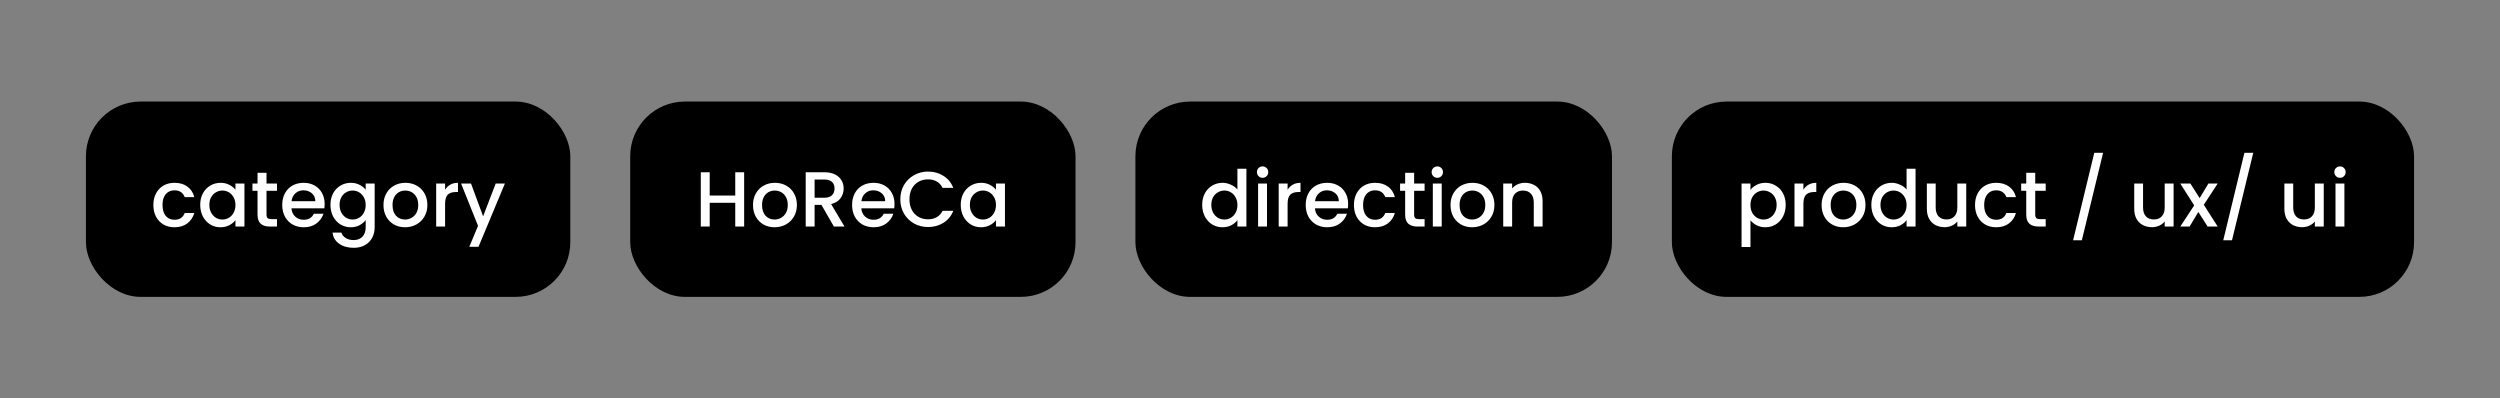
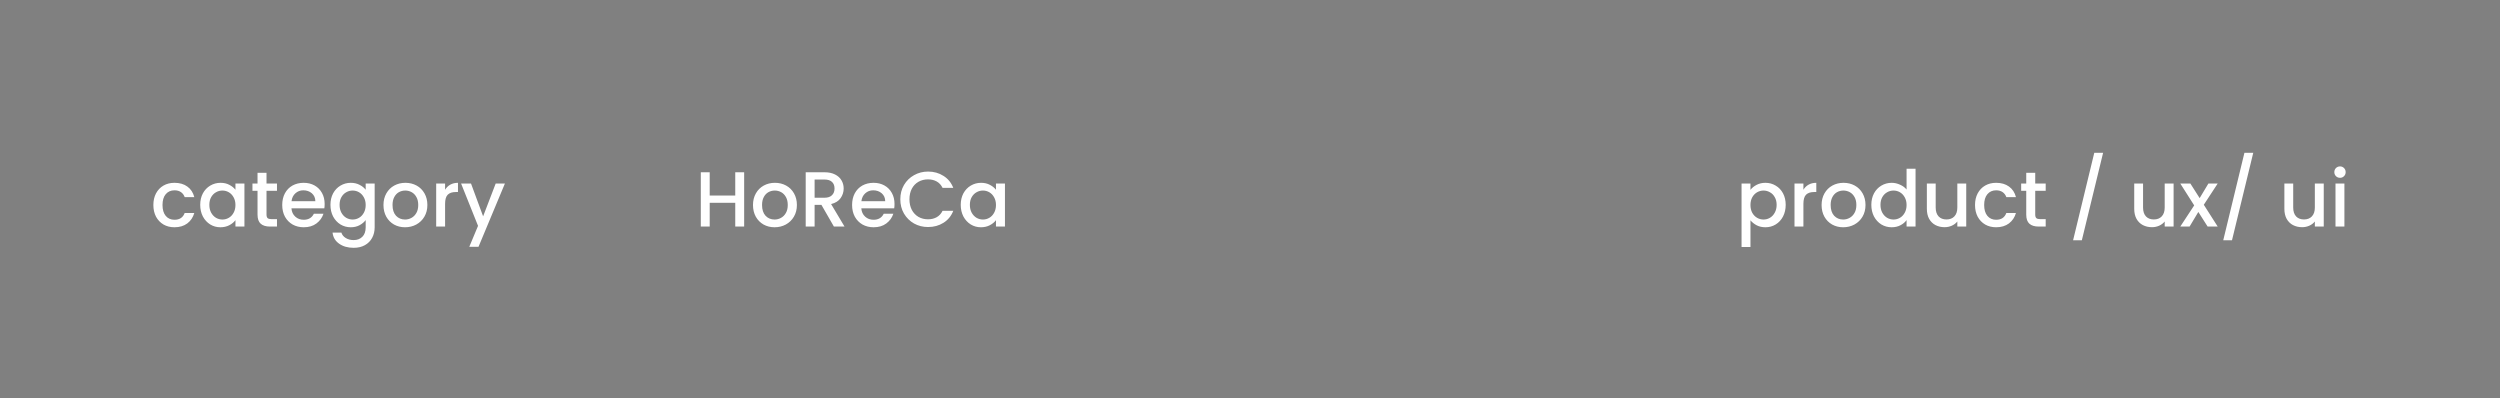
<svg xmlns="http://www.w3.org/2000/svg" width="320" height="51" viewBox="0 0 320 51" fill="none">
  <rect x="0" y="0" width="320" height="51" fill="#808080" stroke="none" />
-   <rect x="11" y="13" width="62" height="25" rx="7" fill="black" />
  <path d="M19.631 26.24C19.631 25.673 19.744 25.177 19.971 24.75C20.204 24.317 20.524 23.983 20.931 23.75C21.337 23.517 21.804 23.4 22.331 23.4C22.997 23.4 23.547 23.56 23.981 23.88C24.421 24.193 24.717 24.643 24.871 25.23H23.641C23.541 24.957 23.381 24.743 23.161 24.59C22.941 24.437 22.664 24.36 22.331 24.36C21.864 24.36 21.491 24.527 21.211 24.86C20.937 25.187 20.801 25.647 20.801 26.24C20.801 26.833 20.937 27.297 21.211 27.63C21.491 27.963 21.864 28.13 22.331 28.13C22.991 28.13 23.427 27.84 23.641 27.26H24.871C24.711 27.82 24.411 28.267 23.971 28.6C23.531 28.927 22.984 29.09 22.331 29.09C21.804 29.09 21.337 28.973 20.931 28.74C20.524 28.5 20.204 28.167 19.971 27.74C19.744 27.307 19.631 26.807 19.631 26.24ZM25.627 26.22C25.627 25.667 25.74 25.177 25.967 24.75C26.2 24.323 26.514 23.993 26.907 23.76C27.307 23.52 27.747 23.4 28.227 23.4C28.66 23.4 29.037 23.487 29.357 23.66C29.683 23.827 29.944 24.037 30.137 24.29V23.49H31.287V29H30.137V28.18C29.944 28.44 29.68 28.657 29.347 28.83C29.014 29.003 28.634 29.09 28.207 29.09C27.733 29.09 27.3 28.97 26.907 28.73C26.514 28.483 26.2 28.143 25.967 27.71C25.74 27.27 25.627 26.773 25.627 26.22ZM30.137 26.24C30.137 25.86 30.057 25.53 29.897 25.25C29.744 24.97 29.54 24.757 29.287 24.61C29.034 24.463 28.76 24.39 28.467 24.39C28.174 24.39 27.9 24.463 27.647 24.61C27.393 24.75 27.187 24.96 27.027 25.24C26.873 25.513 26.797 25.84 26.797 26.22C26.797 26.6 26.873 26.933 27.027 27.22C27.187 27.507 27.393 27.727 27.647 27.88C27.907 28.027 28.18 28.1 28.467 28.1C28.76 28.1 29.034 28.027 29.287 27.88C29.54 27.733 29.744 27.52 29.897 27.24C30.057 26.953 30.137 26.62 30.137 26.24ZM34.114 24.42V27.47C34.114 27.677 34.161 27.827 34.254 27.92C34.354 28.007 34.521 28.05 34.754 28.05H35.454V29H34.554C34.041 29 33.648 28.88 33.374 28.64C33.101 28.4 32.964 28.01 32.964 27.47V24.42H32.314V23.49H32.964V22.12H34.114V23.49H35.454V24.42H34.114ZM41.555 26.11C41.555 26.317 41.541 26.503 41.515 26.67H37.305C37.338 27.11 37.502 27.463 37.795 27.73C38.088 27.997 38.448 28.13 38.875 28.13C39.488 28.13 39.922 27.873 40.175 27.36H41.405C41.238 27.867 40.935 28.283 40.495 28.61C40.062 28.93 39.522 29.09 38.875 29.09C38.348 29.09 37.875 28.973 37.455 28.74C37.041 28.5 36.715 28.167 36.475 27.74C36.242 27.307 36.125 26.807 36.125 26.24C36.125 25.673 36.238 25.177 36.465 24.75C36.698 24.317 37.022 23.983 37.435 23.75C37.855 23.517 38.335 23.4 38.875 23.4C39.395 23.4 39.858 23.513 40.265 23.74C40.672 23.967 40.988 24.287 41.215 24.7C41.441 25.107 41.555 25.577 41.555 26.11ZM40.365 25.75C40.358 25.33 40.208 24.993 39.915 24.74C39.621 24.487 39.258 24.36 38.825 24.36C38.431 24.36 38.095 24.487 37.815 24.74C37.535 24.987 37.368 25.323 37.315 25.75H40.365ZM44.897 23.4C45.323 23.4 45.7 23.487 46.027 23.66C46.36 23.827 46.62 24.037 46.807 24.29V23.49H47.957V29.09C47.957 29.597 47.85 30.047 47.637 30.44C47.423 30.84 47.113 31.153 46.707 31.38C46.307 31.607 45.827 31.72 45.267 31.72C44.52 31.72 43.9 31.543 43.407 31.19C42.913 30.843 42.633 30.37 42.567 29.77H43.697C43.783 30.057 43.967 30.287 44.247 30.46C44.533 30.64 44.873 30.73 45.267 30.73C45.727 30.73 46.097 30.59 46.377 30.31C46.663 30.03 46.807 29.623 46.807 29.09V28.17C46.613 28.43 46.35 28.65 46.017 28.83C45.69 29.003 45.317 29.09 44.897 29.09C44.417 29.09 43.977 28.97 43.577 28.73C43.183 28.483 42.87 28.143 42.637 27.71C42.41 27.27 42.297 26.773 42.297 26.22C42.297 25.667 42.41 25.177 42.637 24.75C42.87 24.323 43.183 23.993 43.577 23.76C43.977 23.52 44.417 23.4 44.897 23.4ZM46.807 26.24C46.807 25.86 46.727 25.53 46.567 25.25C46.413 24.97 46.21 24.757 45.957 24.61C45.703 24.463 45.43 24.39 45.137 24.39C44.843 24.39 44.57 24.463 44.317 24.61C44.063 24.75 43.857 24.96 43.697 25.24C43.543 25.513 43.467 25.84 43.467 26.22C43.467 26.6 43.543 26.933 43.697 27.22C43.857 27.507 44.063 27.727 44.317 27.88C44.577 28.027 44.85 28.1 45.137 28.1C45.43 28.1 45.703 28.027 45.957 27.88C46.21 27.733 46.413 27.52 46.567 27.24C46.727 26.953 46.807 26.62 46.807 26.24ZM51.844 29.09C51.324 29.09 50.854 28.973 50.434 28.74C50.014 28.5 49.684 28.167 49.444 27.74C49.204 27.307 49.084 26.807 49.084 26.24C49.084 25.68 49.207 25.183 49.454 24.75C49.701 24.317 50.037 23.983 50.464 23.75C50.891 23.517 51.367 23.4 51.894 23.4C52.421 23.4 52.897 23.517 53.324 23.75C53.751 23.983 54.087 24.317 54.334 24.75C54.581 25.183 54.704 25.68 54.704 26.24C54.704 26.8 54.577 27.297 54.324 27.73C54.071 28.163 53.724 28.5 53.284 28.74C52.851 28.973 52.371 29.09 51.844 29.09ZM51.844 28.1C52.137 28.1 52.411 28.03 52.664 27.89C52.924 27.75 53.134 27.54 53.294 27.26C53.454 26.98 53.534 26.64 53.534 26.24C53.534 25.84 53.457 25.503 53.304 25.23C53.151 24.95 52.947 24.74 52.694 24.6C52.441 24.46 52.167 24.39 51.874 24.39C51.581 24.39 51.307 24.46 51.054 24.6C50.807 24.74 50.611 24.95 50.464 25.23C50.317 25.503 50.244 25.84 50.244 26.24C50.244 26.833 50.394 27.293 50.694 27.62C51.001 27.94 51.384 28.1 51.844 28.1ZM56.971 24.29C57.138 24.01 57.358 23.793 57.631 23.64C57.911 23.48 58.241 23.4 58.621 23.4V24.58H58.331C57.884 24.58 57.544 24.693 57.311 24.92C57.084 25.147 56.971 25.54 56.971 26.1V29H55.831V23.49H56.971V24.29ZM64.629 23.49L61.249 31.59H60.069L61.189 28.91L59.019 23.49H60.289L61.839 27.69L63.449 23.49H64.629Z" fill="white" />
-   <rect x="80.667" y="13" width="57" height="25" rx="7" fill="black" />
  <path d="M95.252 22.05V29H94.112V25.96H90.842V29H89.702V22.05H90.842V25.03H94.112V22.05H95.252ZM99.143 29.09C98.623 29.09 98.153 28.973 97.733 28.74C97.313 28.5 96.983 28.167 96.743 27.74C96.503 27.307 96.383 26.807 96.383 26.24C96.383 25.68 96.506 25.183 96.753 24.75C96.999 24.317 97.336 23.983 97.763 23.75C98.189 23.517 98.666 23.4 99.193 23.4C99.719 23.4 100.196 23.517 100.623 23.75C101.049 23.983 101.386 24.317 101.633 24.75C101.879 25.183 102.003 25.68 102.003 26.24C102.003 26.8 101.876 27.297 101.623 27.73C101.369 28.163 101.023 28.5 100.583 28.74C100.149 28.973 99.669 29.09 99.143 29.09ZM99.143 28.1C99.436 28.1 99.709 28.03 99.963 27.89C100.223 27.75 100.433 27.54 100.593 27.26C100.753 26.98 100.833 26.64 100.833 26.24C100.833 25.84 100.756 25.503 100.603 25.23C100.449 24.95 100.246 24.74 99.993 24.6C99.739 24.46 99.466 24.39 99.173 24.39C98.879 24.39 98.606 24.46 98.353 24.6C98.106 24.74 97.909 24.95 97.763 25.23C97.616 25.503 97.543 25.84 97.543 26.24C97.543 26.833 97.693 27.293 97.993 27.62C98.299 27.94 98.683 28.1 99.143 28.1ZM106.74 29L105.14 26.22H104.27V29H103.13V22.05H105.53C106.063 22.05 106.513 22.143 106.88 22.33C107.253 22.517 107.53 22.767 107.71 23.08C107.896 23.393 107.99 23.743 107.99 24.13C107.99 24.583 107.856 24.997 107.59 25.37C107.33 25.737 106.926 25.987 106.38 26.12L108.1 29H106.74ZM104.27 25.31H105.53C105.956 25.31 106.276 25.203 106.49 24.99C106.71 24.777 106.82 24.49 106.82 24.13C106.82 23.77 106.713 23.49 106.5 23.29C106.286 23.083 105.963 22.98 105.53 22.98H104.27V25.31ZM114.498 26.11C114.498 26.317 114.485 26.503 114.458 26.67H110.248C110.281 27.11 110.445 27.463 110.738 27.73C111.031 27.997 111.391 28.13 111.818 28.13C112.431 28.13 112.865 27.873 113.118 27.36H114.348C114.181 27.867 113.878 28.283 113.438 28.61C113.005 28.93 112.465 29.09 111.818 29.09C111.291 29.09 110.818 28.973 110.398 28.74C109.985 28.5 109.658 28.167 109.418 27.74C109.185 27.307 109.068 26.807 109.068 26.24C109.068 25.673 109.181 25.177 109.408 24.75C109.641 24.317 109.965 23.983 110.378 23.75C110.798 23.517 111.278 23.4 111.818 23.4C112.338 23.4 112.801 23.513 113.208 23.74C113.615 23.967 113.931 24.287 114.158 24.7C114.385 25.107 114.498 25.577 114.498 26.11ZM113.308 25.75C113.301 25.33 113.151 24.993 112.858 24.74C112.565 24.487 112.201 24.36 111.768 24.36C111.375 24.36 111.038 24.487 110.758 24.74C110.478 24.987 110.311 25.323 110.258 25.75H113.308ZM115.24 25.51C115.24 24.83 115.396 24.22 115.71 23.68C116.03 23.14 116.46 22.72 117 22.42C117.546 22.113 118.143 21.96 118.79 21.96C119.53 21.96 120.186 22.143 120.76 22.51C121.34 22.87 121.76 23.383 122.02 24.05H120.65C120.47 23.683 120.22 23.41 119.9 23.23C119.58 23.05 119.21 22.96 118.79 22.96C118.33 22.96 117.92 23.063 117.56 23.27C117.2 23.477 116.916 23.773 116.71 24.16C116.51 24.547 116.41 24.997 116.41 25.51C116.41 26.023 116.51 26.473 116.71 26.86C116.916 27.247 117.2 27.547 117.56 27.76C117.92 27.967 118.33 28.07 118.79 28.07C119.21 28.07 119.58 27.98 119.9 27.8C120.22 27.62 120.47 27.347 120.65 26.98H122.02C121.76 27.647 121.34 28.16 120.76 28.52C120.186 28.88 119.53 29.06 118.79 29.06C118.136 29.06 117.54 28.91 117 28.61C116.46 28.303 116.03 27.88 115.71 27.34C115.396 26.8 115.24 26.19 115.24 25.51ZM122.974 26.22C122.974 25.667 123.088 25.177 123.314 24.75C123.548 24.323 123.861 23.993 124.254 23.76C124.654 23.52 125.094 23.4 125.574 23.4C126.008 23.4 126.384 23.487 126.704 23.66C127.031 23.827 127.291 24.037 127.484 24.29V23.49H128.634V29H127.484V28.18C127.291 28.44 127.028 28.657 126.694 28.83C126.361 29.003 125.981 29.09 125.554 29.09C125.081 29.09 124.648 28.97 124.254 28.73C123.861 28.483 123.548 28.143 123.314 27.71C123.088 27.27 122.974 26.773 122.974 26.22ZM127.484 26.24C127.484 25.86 127.404 25.53 127.244 25.25C127.091 24.97 126.888 24.757 126.634 24.61C126.381 24.463 126.108 24.39 125.814 24.39C125.521 24.39 125.248 24.463 124.994 24.61C124.741 24.75 124.534 24.96 124.374 25.24C124.221 25.513 124.144 25.84 124.144 26.22C124.144 26.6 124.221 26.933 124.374 27.22C124.534 27.507 124.741 27.727 124.994 27.88C125.254 28.027 125.528 28.1 125.814 28.1C126.108 28.1 126.381 28.027 126.634 27.88C126.888 27.733 127.091 27.52 127.244 27.24C127.404 26.953 127.484 26.62 127.484 26.24Z" fill="white" />
-   <rect x="145.333" y="13" width="61" height="25" rx="7" fill="black" />
-   <path d="M153.879 26.22C153.879 25.667 153.992 25.177 154.219 24.75C154.452 24.323 154.766 23.993 155.159 23.76C155.559 23.52 156.002 23.4 156.489 23.4C156.849 23.4 157.202 23.48 157.549 23.64C157.902 23.793 158.182 24 158.389 24.26V21.6H159.539V29H158.389V28.17C158.202 28.437 157.942 28.657 157.609 28.83C157.282 29.003 156.906 29.09 156.479 29.09C155.999 29.09 155.559 28.97 155.159 28.73C154.766 28.483 154.452 28.143 154.219 27.71C153.992 27.27 153.879 26.773 153.879 26.22ZM158.389 26.24C158.389 25.86 158.309 25.53 158.149 25.25C157.996 24.97 157.792 24.757 157.539 24.61C157.286 24.463 157.012 24.39 156.719 24.39C156.426 24.39 156.152 24.463 155.899 24.61C155.646 24.75 155.439 24.96 155.279 25.24C155.126 25.513 155.049 25.84 155.049 26.22C155.049 26.6 155.126 26.933 155.279 27.22C155.439 27.507 155.646 27.727 155.899 27.88C156.159 28.027 156.432 28.1 156.719 28.1C157.012 28.1 157.286 28.027 157.539 27.88C157.792 27.733 157.996 27.52 158.149 27.24C158.309 26.953 158.389 26.62 158.389 26.24ZM161.616 22.76C161.41 22.76 161.236 22.69 161.096 22.55C160.956 22.41 160.886 22.237 160.886 22.03C160.886 21.823 160.956 21.65 161.096 21.51C161.236 21.37 161.41 21.3 161.616 21.3C161.816 21.3 161.986 21.37 162.126 21.51C162.266 21.65 162.336 21.823 162.336 22.03C162.336 22.237 162.266 22.41 162.126 22.55C161.986 22.69 161.816 22.76 161.616 22.76ZM162.176 23.49V29H161.036V23.49H162.176ZM164.813 24.29C164.98 24.01 165.2 23.793 165.473 23.64C165.753 23.48 166.083 23.4 166.463 23.4V24.58H166.173C165.726 24.58 165.386 24.693 165.153 24.92C164.926 25.147 164.813 25.54 164.813 26.1V29H163.673V23.49H164.813V24.29ZM172.561 26.11C172.561 26.317 172.548 26.503 172.521 26.67H168.311C168.344 27.11 168.508 27.463 168.801 27.73C169.094 27.997 169.454 28.13 169.881 28.13C170.494 28.13 170.928 27.873 171.181 27.36H172.411C172.244 27.867 171.941 28.283 171.501 28.61C171.068 28.93 170.528 29.09 169.881 29.09C169.354 29.09 168.881 28.973 168.461 28.74C168.048 28.5 167.721 28.167 167.481 27.74C167.248 27.307 167.131 26.807 167.131 26.24C167.131 25.673 167.244 25.177 167.471 24.75C167.704 24.317 168.028 23.983 168.441 23.75C168.861 23.517 169.341 23.4 169.881 23.4C170.401 23.4 170.864 23.513 171.271 23.74C171.678 23.967 171.994 24.287 172.221 24.7C172.448 25.107 172.561 25.577 172.561 26.11ZM171.371 25.75C171.364 25.33 171.214 24.993 170.921 24.74C170.628 24.487 170.264 24.36 169.831 24.36C169.438 24.36 169.101 24.487 168.821 24.74C168.541 24.987 168.374 25.323 168.321 25.75H171.371ZM173.303 26.24C173.303 25.673 173.416 25.177 173.643 24.75C173.876 24.317 174.196 23.983 174.603 23.75C175.01 23.517 175.476 23.4 176.003 23.4C176.67 23.4 177.22 23.56 177.653 23.88C178.093 24.193 178.39 24.643 178.543 25.23H177.313C177.213 24.957 177.053 24.743 176.833 24.59C176.613 24.437 176.336 24.36 176.003 24.36C175.536 24.36 175.163 24.527 174.883 24.86C174.61 25.187 174.473 25.647 174.473 26.24C174.473 26.833 174.61 27.297 174.883 27.63C175.163 27.963 175.536 28.13 176.003 28.13C176.663 28.13 177.1 27.84 177.313 27.26H178.543C178.383 27.82 178.083 28.267 177.643 28.6C177.203 28.927 176.656 29.09 176.003 29.09C175.476 29.09 175.01 28.973 174.603 28.74C174.196 28.5 173.876 28.167 173.643 27.74C173.416 27.307 173.303 26.807 173.303 26.24ZM181.009 24.42V27.47C181.009 27.677 181.056 27.827 181.149 27.92C181.249 28.007 181.416 28.05 181.649 28.05H182.349V29H181.449C180.936 29 180.542 28.88 180.269 28.64C179.996 28.4 179.859 28.01 179.859 27.47V24.42H179.209V23.49H179.859V22.12H181.009V23.49H182.349V24.42H181.009ZM183.98 22.76C183.773 22.76 183.6 22.69 183.46 22.55C183.32 22.41 183.25 22.237 183.25 22.03C183.25 21.823 183.32 21.65 183.46 21.51C183.6 21.37 183.773 21.3 183.98 21.3C184.18 21.3 184.35 21.37 184.49 21.51C184.63 21.65 184.7 21.823 184.7 22.03C184.7 22.237 184.63 22.41 184.49 22.55C184.35 22.69 184.18 22.76 183.98 22.76ZM184.54 23.49V29H183.4V23.49H184.54ZM188.426 29.09C187.906 29.09 187.436 28.973 187.016 28.74C186.596 28.5 186.266 28.167 186.026 27.74C185.786 27.307 185.666 26.807 185.666 26.24C185.666 25.68 185.79 25.183 186.036 24.75C186.283 24.317 186.62 23.983 187.046 23.75C187.473 23.517 187.95 23.4 188.476 23.4C189.003 23.4 189.48 23.517 189.906 23.75C190.333 23.983 190.67 24.317 190.916 24.75C191.163 25.183 191.286 25.68 191.286 26.24C191.286 26.8 191.16 27.297 190.906 27.73C190.653 28.163 190.306 28.5 189.866 28.74C189.433 28.973 188.953 29.09 188.426 29.09ZM188.426 28.1C188.72 28.1 188.993 28.03 189.246 27.89C189.506 27.75 189.716 27.54 189.876 27.26C190.036 26.98 190.116 26.64 190.116 26.24C190.116 25.84 190.04 25.503 189.886 25.23C189.733 24.95 189.53 24.74 189.276 24.6C189.023 24.46 188.75 24.39 188.456 24.39C188.163 24.39 187.89 24.46 187.636 24.6C187.39 24.74 187.193 24.95 187.046 25.23C186.9 25.503 186.826 25.84 186.826 26.24C186.826 26.833 186.976 27.293 187.276 27.62C187.583 27.94 187.966 28.1 188.426 28.1ZM195.193 23.4C195.627 23.4 196.013 23.49 196.353 23.67C196.7 23.85 196.97 24.117 197.163 24.47C197.357 24.823 197.453 25.25 197.453 25.75V29H196.323V25.92C196.323 25.427 196.2 25.05 195.953 24.79C195.707 24.523 195.37 24.39 194.943 24.39C194.517 24.39 194.177 24.523 193.923 24.79C193.677 25.05 193.553 25.427 193.553 25.92V29H192.413V23.49H193.553V24.12C193.74 23.893 193.977 23.717 194.263 23.59C194.557 23.463 194.867 23.4 195.193 23.4Z" fill="white" />
-   <rect x="214" y="13" width="95" height="25" rx="7" fill="black" />
  <path d="M224.059 24.3C224.252 24.047 224.516 23.833 224.849 23.66C225.182 23.487 225.559 23.4 225.979 23.4C226.459 23.4 226.896 23.52 227.289 23.76C227.689 23.993 228.002 24.323 228.229 24.75C228.456 25.177 228.569 25.667 228.569 26.22C228.569 26.773 228.456 27.27 228.229 27.71C228.002 28.143 227.689 28.483 227.289 28.73C226.896 28.97 226.459 29.09 225.979 29.09C225.559 29.09 225.186 29.007 224.859 28.84C224.532 28.667 224.266 28.453 224.059 28.2V31.62H222.919V23.49H224.059V24.3ZM227.409 26.22C227.409 25.84 227.329 25.513 227.169 25.24C227.016 24.96 226.809 24.75 226.549 24.61C226.296 24.463 226.022 24.39 225.729 24.39C225.442 24.39 225.169 24.463 224.909 24.61C224.656 24.757 224.449 24.97 224.289 25.25C224.136 25.53 224.059 25.86 224.059 26.24C224.059 26.62 224.136 26.953 224.289 27.24C224.449 27.52 224.656 27.733 224.909 27.88C225.169 28.027 225.442 28.1 225.729 28.1C226.022 28.1 226.296 28.027 226.549 27.88C226.809 27.727 227.016 27.507 227.169 27.22C227.329 26.933 227.409 26.6 227.409 26.22ZM230.836 24.29C231.003 24.01 231.223 23.793 231.496 23.64C231.776 23.48 232.106 23.4 232.486 23.4V24.58H232.196C231.75 24.58 231.41 24.693 231.176 24.92C230.95 25.147 230.836 25.54 230.836 26.1V29H229.696V23.49H230.836V24.29ZM235.924 29.09C235.404 29.09 234.934 28.973 234.514 28.74C234.094 28.5 233.764 28.167 233.524 27.74C233.284 27.307 233.164 26.807 233.164 26.24C233.164 25.68 233.288 25.183 233.534 24.75C233.781 24.317 234.118 23.983 234.544 23.75C234.971 23.517 235.448 23.4 235.974 23.4C236.501 23.4 236.978 23.517 237.404 23.75C237.831 23.983 238.168 24.317 238.414 24.75C238.661 25.183 238.784 25.68 238.784 26.24C238.784 26.8 238.658 27.297 238.404 27.73C238.151 28.163 237.804 28.5 237.364 28.74C236.931 28.973 236.451 29.09 235.924 29.09ZM235.924 28.1C236.218 28.1 236.491 28.03 236.744 27.89C237.004 27.75 237.214 27.54 237.374 27.26C237.534 26.98 237.614 26.64 237.614 26.24C237.614 25.84 237.538 25.503 237.384 25.23C237.231 24.95 237.028 24.74 236.774 24.6C236.521 24.46 236.248 24.39 235.954 24.39C235.661 24.39 235.388 24.46 235.134 24.6C234.888 24.74 234.691 24.95 234.544 25.23C234.398 25.503 234.324 25.84 234.324 26.24C234.324 26.833 234.474 27.293 234.774 27.62C235.081 27.94 235.464 28.1 235.924 28.1ZM239.531 26.22C239.531 25.667 239.644 25.177 239.871 24.75C240.104 24.323 240.418 23.993 240.811 23.76C241.211 23.52 241.654 23.4 242.141 23.4C242.501 23.4 242.854 23.48 243.201 23.64C243.554 23.793 243.834 24 244.041 24.26V21.6H245.191V29H244.041V28.17C243.854 28.437 243.594 28.657 243.261 28.83C242.934 29.003 242.558 29.09 242.131 29.09C241.651 29.09 241.211 28.97 240.811 28.73C240.418 28.483 240.104 28.143 239.871 27.71C239.644 27.27 239.531 26.773 239.531 26.22ZM244.041 26.24C244.041 25.86 243.961 25.53 243.801 25.25C243.648 24.97 243.444 24.757 243.191 24.61C242.938 24.463 242.664 24.39 242.371 24.39C242.078 24.39 241.804 24.463 241.551 24.61C241.298 24.75 241.091 24.96 240.931 25.24C240.778 25.513 240.701 25.84 240.701 26.22C240.701 26.6 240.778 26.933 240.931 27.22C241.091 27.507 241.298 27.727 241.551 27.88C241.811 28.027 242.084 28.1 242.371 28.1C242.664 28.1 242.938 28.027 243.191 27.88C243.444 27.733 243.648 27.52 243.801 27.24C243.961 26.953 244.041 26.62 244.041 26.24ZM251.678 23.49V29H250.538V28.35C250.358 28.577 250.122 28.757 249.828 28.89C249.542 29.017 249.235 29.08 248.908 29.08C248.475 29.08 248.085 28.99 247.738 28.81C247.398 28.63 247.128 28.363 246.928 28.01C246.735 27.657 246.638 27.23 246.638 26.73V23.49H247.768V26.56C247.768 27.053 247.892 27.433 248.138 27.7C248.385 27.96 248.722 28.09 249.148 28.09C249.575 28.09 249.912 27.96 250.158 27.7C250.412 27.433 250.538 27.053 250.538 26.56V23.49H251.678ZM252.803 26.24C252.803 25.673 252.916 25.177 253.143 24.75C253.376 24.317 253.696 23.983 254.103 23.75C254.509 23.517 254.976 23.4 255.503 23.4C256.169 23.4 256.719 23.56 257.153 23.88C257.593 24.193 257.889 24.643 258.043 25.23H256.813C256.713 24.957 256.553 24.743 256.333 24.59C256.113 24.437 255.836 24.36 255.503 24.36C255.036 24.36 254.663 24.527 254.383 24.86C254.109 25.187 253.973 25.647 253.973 26.24C253.973 26.833 254.109 27.297 254.383 27.63C254.663 27.963 255.036 28.13 255.503 28.13C256.163 28.13 256.599 27.84 256.813 27.26H258.043C257.883 27.82 257.583 28.267 257.143 28.6C256.703 28.927 256.156 29.09 255.503 29.09C254.976 29.09 254.509 28.973 254.103 28.74C253.696 28.5 253.376 28.167 253.143 27.74C252.916 27.307 252.803 26.807 252.803 26.24ZM260.509 24.42V27.47C260.509 27.677 260.555 27.827 260.649 27.92C260.749 28.007 260.915 28.05 261.149 28.05H261.849V29H260.949C260.435 29 260.042 28.88 259.769 28.64C259.495 28.4 259.359 28.01 259.359 27.47V24.42H258.709V23.49H259.359V22.12H260.509V23.49H261.849V24.42H260.509ZM269.197 19.56L266.477 30.75H265.357L268.067 19.56H269.197ZM278.221 23.49V29H277.081V28.35C276.901 28.577 276.665 28.757 276.371 28.89C276.085 29.017 275.778 29.08 275.451 29.08C275.018 29.08 274.628 28.99 274.281 28.81C273.941 28.63 273.671 28.363 273.471 28.01C273.278 27.657 273.181 27.23 273.181 26.73V23.49H274.311V26.56C274.311 27.053 274.435 27.433 274.681 27.7C274.928 27.96 275.265 28.09 275.691 28.09C276.118 28.09 276.455 27.96 276.701 27.7C276.955 27.433 277.081 27.053 277.081 26.56V23.49H278.221ZM282.086 26.21L283.866 29H282.576L281.386 27.13L280.266 29H279.076L280.856 26.29L279.076 23.49H280.366L281.556 25.36L282.676 23.49H283.866L282.086 26.21ZM288.416 19.56L285.696 30.75H284.576L287.286 19.56H288.416ZM297.44 23.49V29H296.3V28.35C296.12 28.577 295.884 28.757 295.59 28.89C295.304 29.017 294.997 29.08 294.67 29.08C294.237 29.08 293.847 28.99 293.5 28.81C293.16 28.63 292.89 28.363 292.69 28.01C292.497 27.657 292.4 27.23 292.4 26.73V23.49H293.53V26.56C293.53 27.053 293.654 27.433 293.9 27.7C294.147 27.96 294.484 28.09 294.91 28.09C295.337 28.09 295.674 27.96 295.92 27.7C296.174 27.433 296.3 27.053 296.3 26.56V23.49H297.44ZM299.524 22.76C299.318 22.76 299.144 22.69 299.004 22.55C298.864 22.41 298.794 22.237 298.794 22.03C298.794 21.823 298.864 21.65 299.004 21.51C299.144 21.37 299.318 21.3 299.524 21.3C299.724 21.3 299.894 21.37 300.034 21.51C300.174 21.65 300.244 21.823 300.244 22.03C300.244 22.237 300.174 22.41 300.034 22.55C299.894 22.69 299.724 22.76 299.524 22.76ZM300.084 23.49V29H298.944V23.49H300.084Z" fill="white" />
</svg>